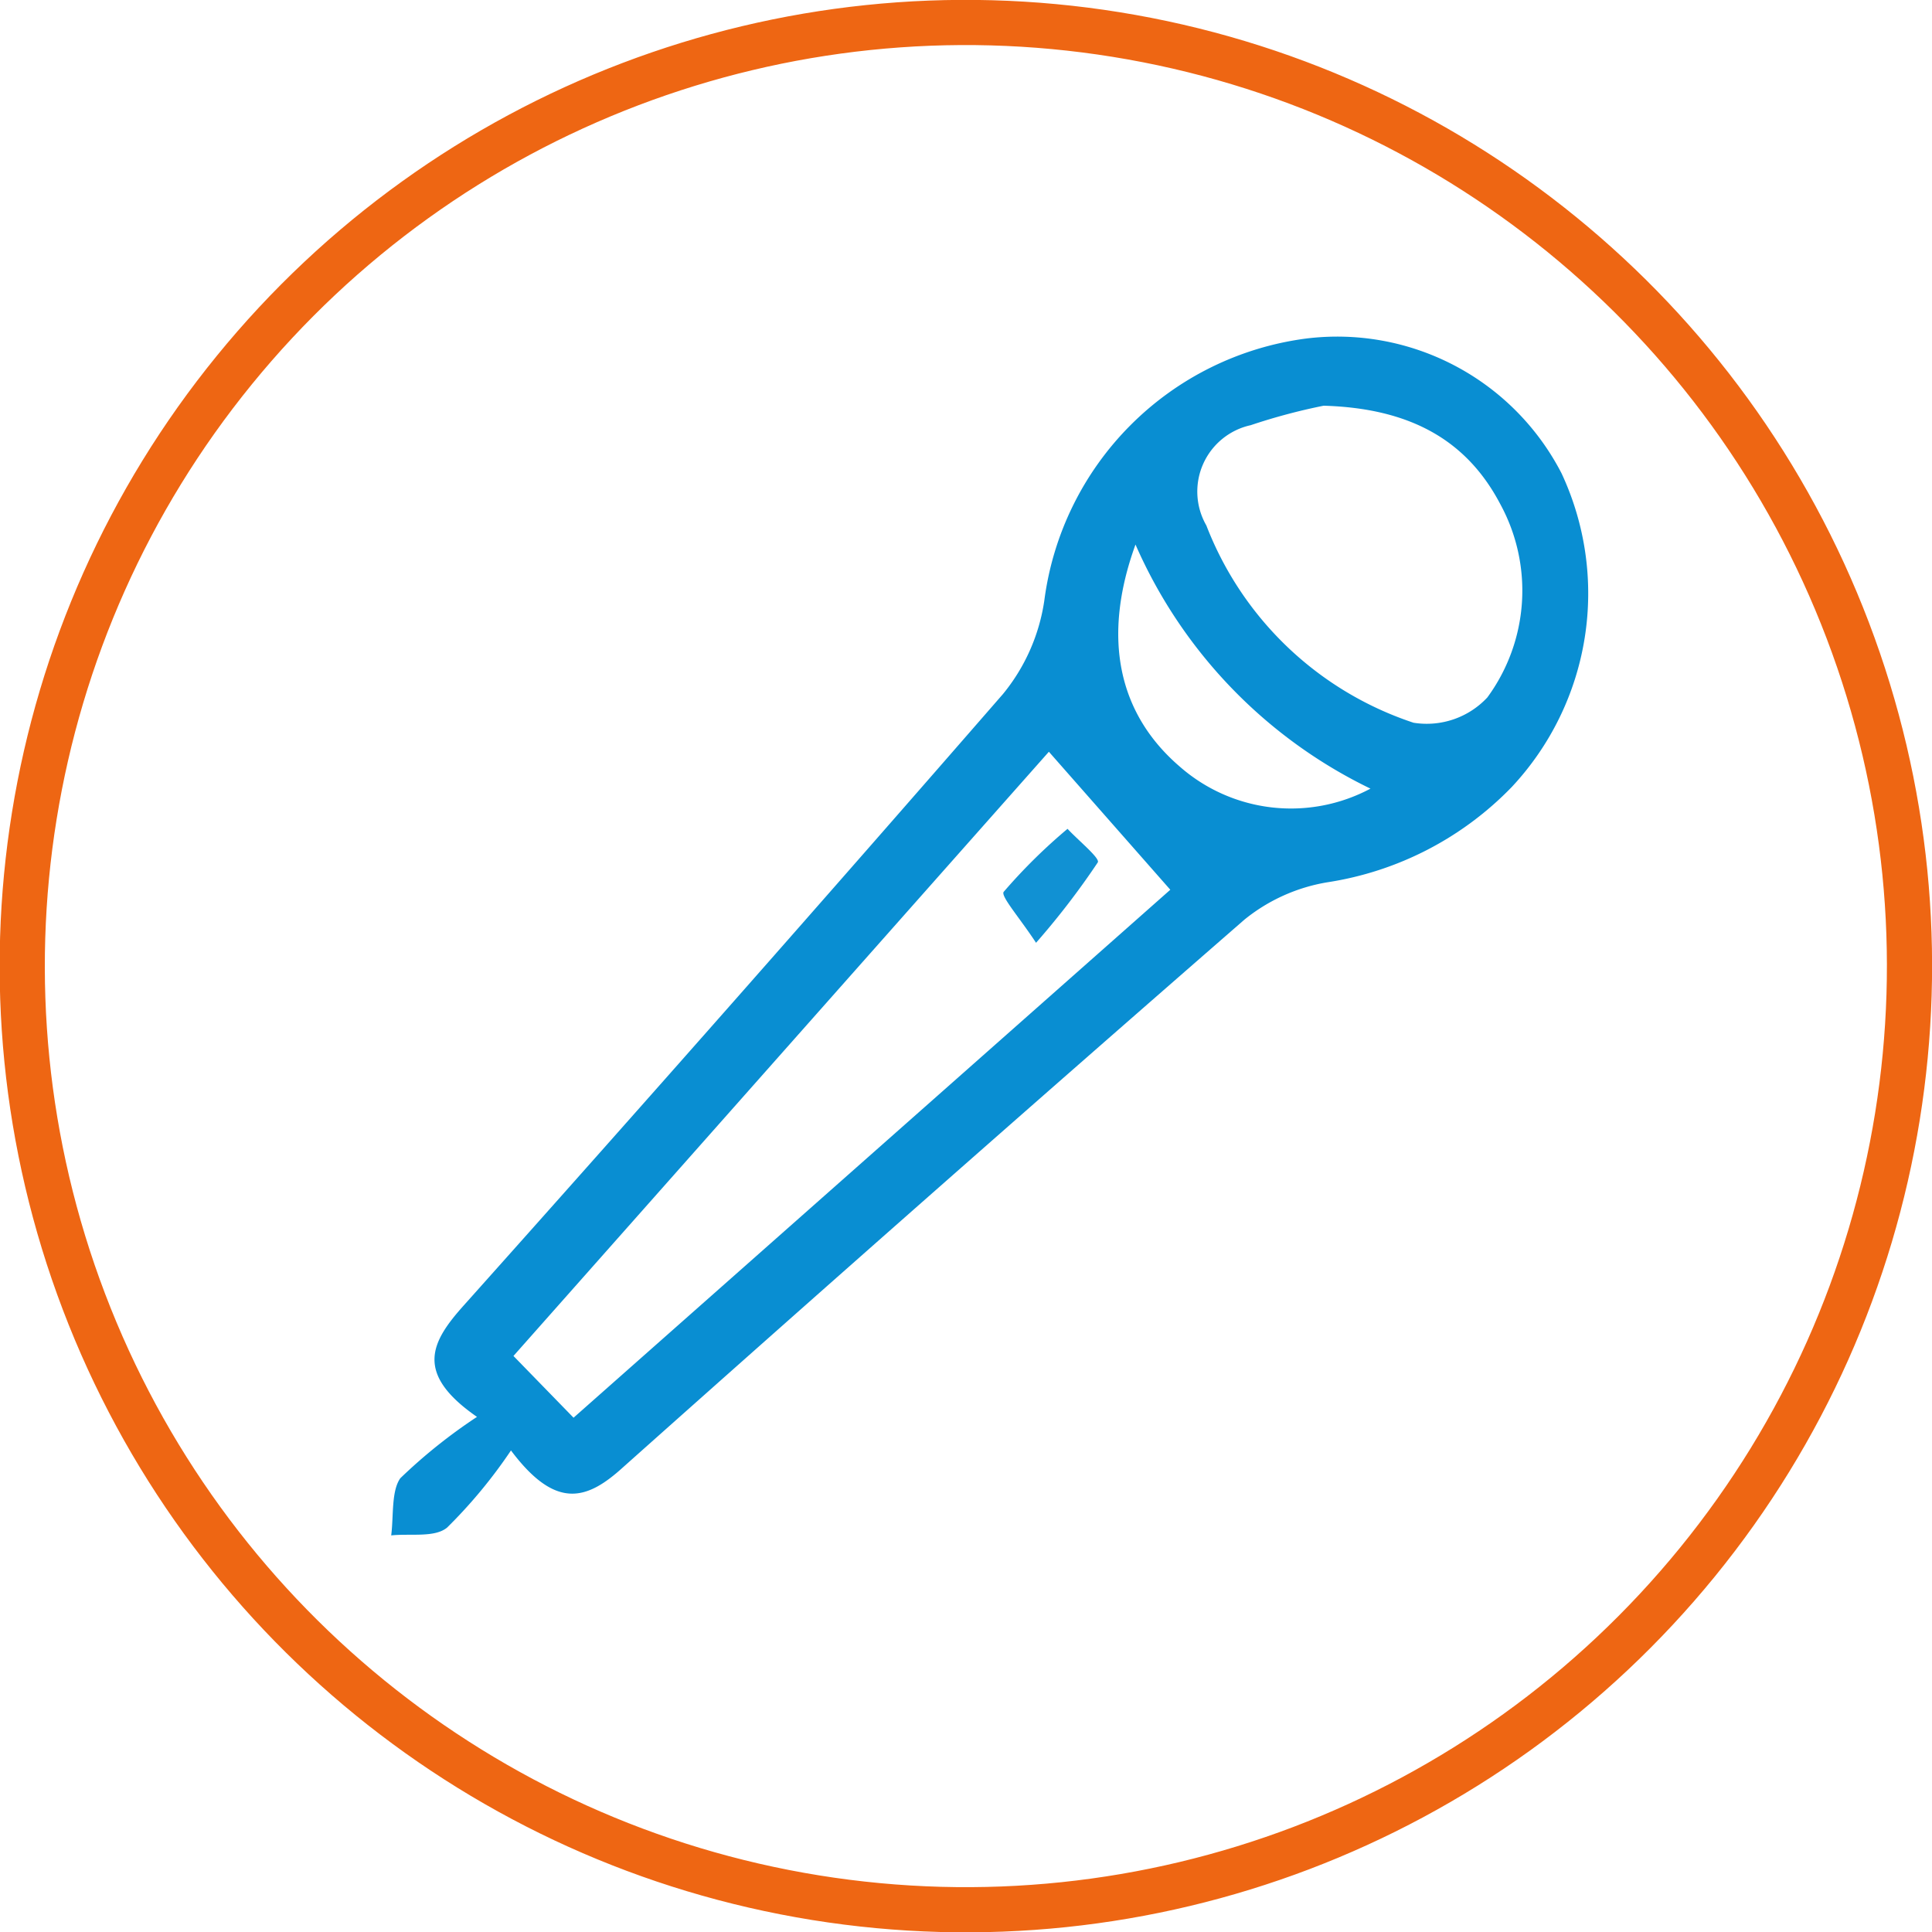
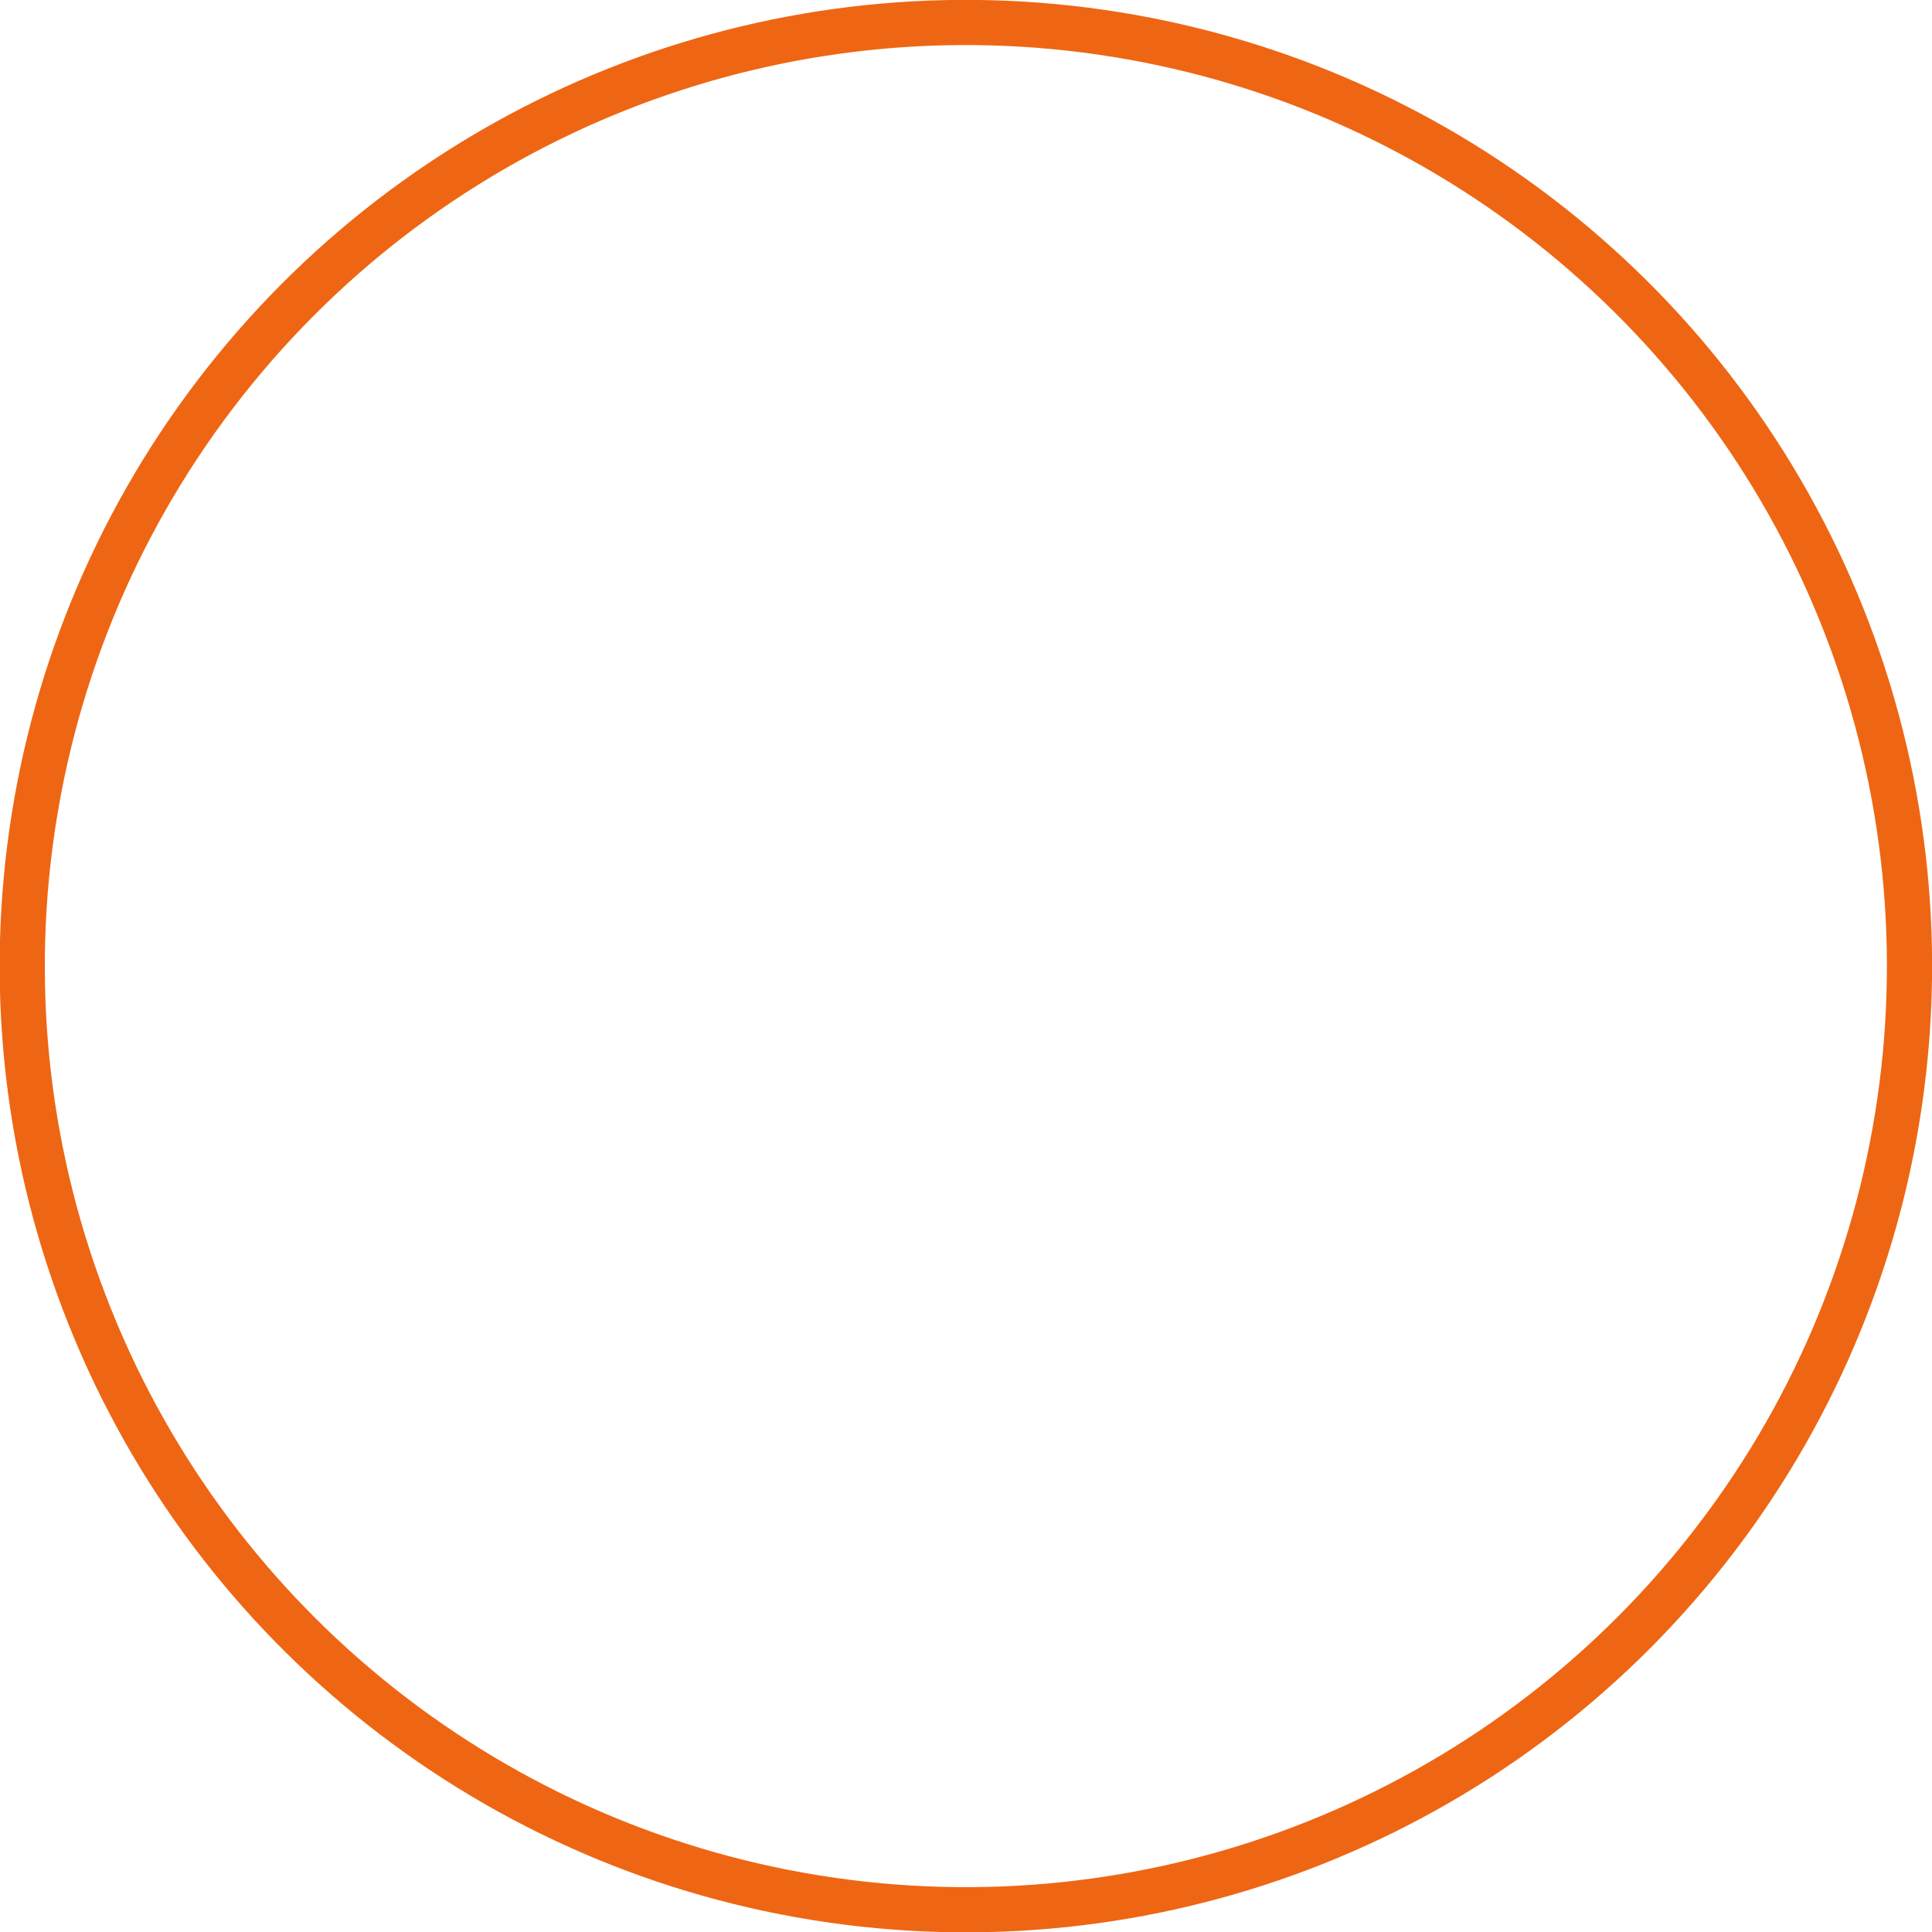
<svg xmlns="http://www.w3.org/2000/svg" viewBox="0 0 46.62 46.62">
  <defs>
    <style>.cls-1{fill:#098ed2;}.cls-2{fill:#1191d3;}.cls-3{fill:none;stroke:#ee6613;stroke-miterlimit:10;stroke-width:1.09px;}</style>
  </defs>
  <g id="Livello_2" data-name="Livello 2">
    <g id="Layer_1" data-name="Layer 1">
-       <path class="cls-1" d="M12.33,35a12.06,12.06,0,0,1-1.54,1.86c-.3.25-.89.14-1.35.19.06-.47,0-1.07.22-1.38a12.84,12.84,0,0,1,1.85-1.48c-1.53-1.06-1.1-1.82-.31-2.7q6.56-7.34,13-14.74a4.61,4.61,0,0,0,1-2.26,7.33,7.33,0,0,1,6.31-6.32,6.09,6.09,0,0,1,6.17,3.25,6.84,6.84,0,0,1-1.2,7.57,7.84,7.84,0,0,1-4.45,2.3,4.29,4.29,0,0,0-2,.9q-7.53,6.56-15,13.22C14.16,36.2,13.41,36.44,12.33,35Zm1.51-.79,14.4-12.74-2.93-3.33L12.39,32.72ZM31.94,9.79a14.55,14.55,0,0,0-1.76.47,1.64,1.64,0,0,0-1.07,2.42,8.08,8.08,0,0,0,5,4.76,2,2,0,0,0,1.78-.61,4.36,4.36,0,0,0,.31-4.67C35.38,10.6,34,9.85,31.94,9.79ZM27.4,13.14c-.82,2.26-.41,4.09,1.07,5.36a4.07,4.07,0,0,0,4.6.53A11.79,11.79,0,0,1,27.4,13.14Z" />
-       <path class="cls-2" d="M25,22.75c-.4-.61-.86-1.13-.78-1.23A13.37,13.37,0,0,1,25.76,20c.26.28.79.71.73.81A18.5,18.5,0,0,1,25,22.75Z" />
      <circle class="cls-3" cx="23.31" cy="23.31" r="22.77" transform="translate(-3.42 42.61) rotate(-80.83)" />
    </g>
  </g>
</svg>